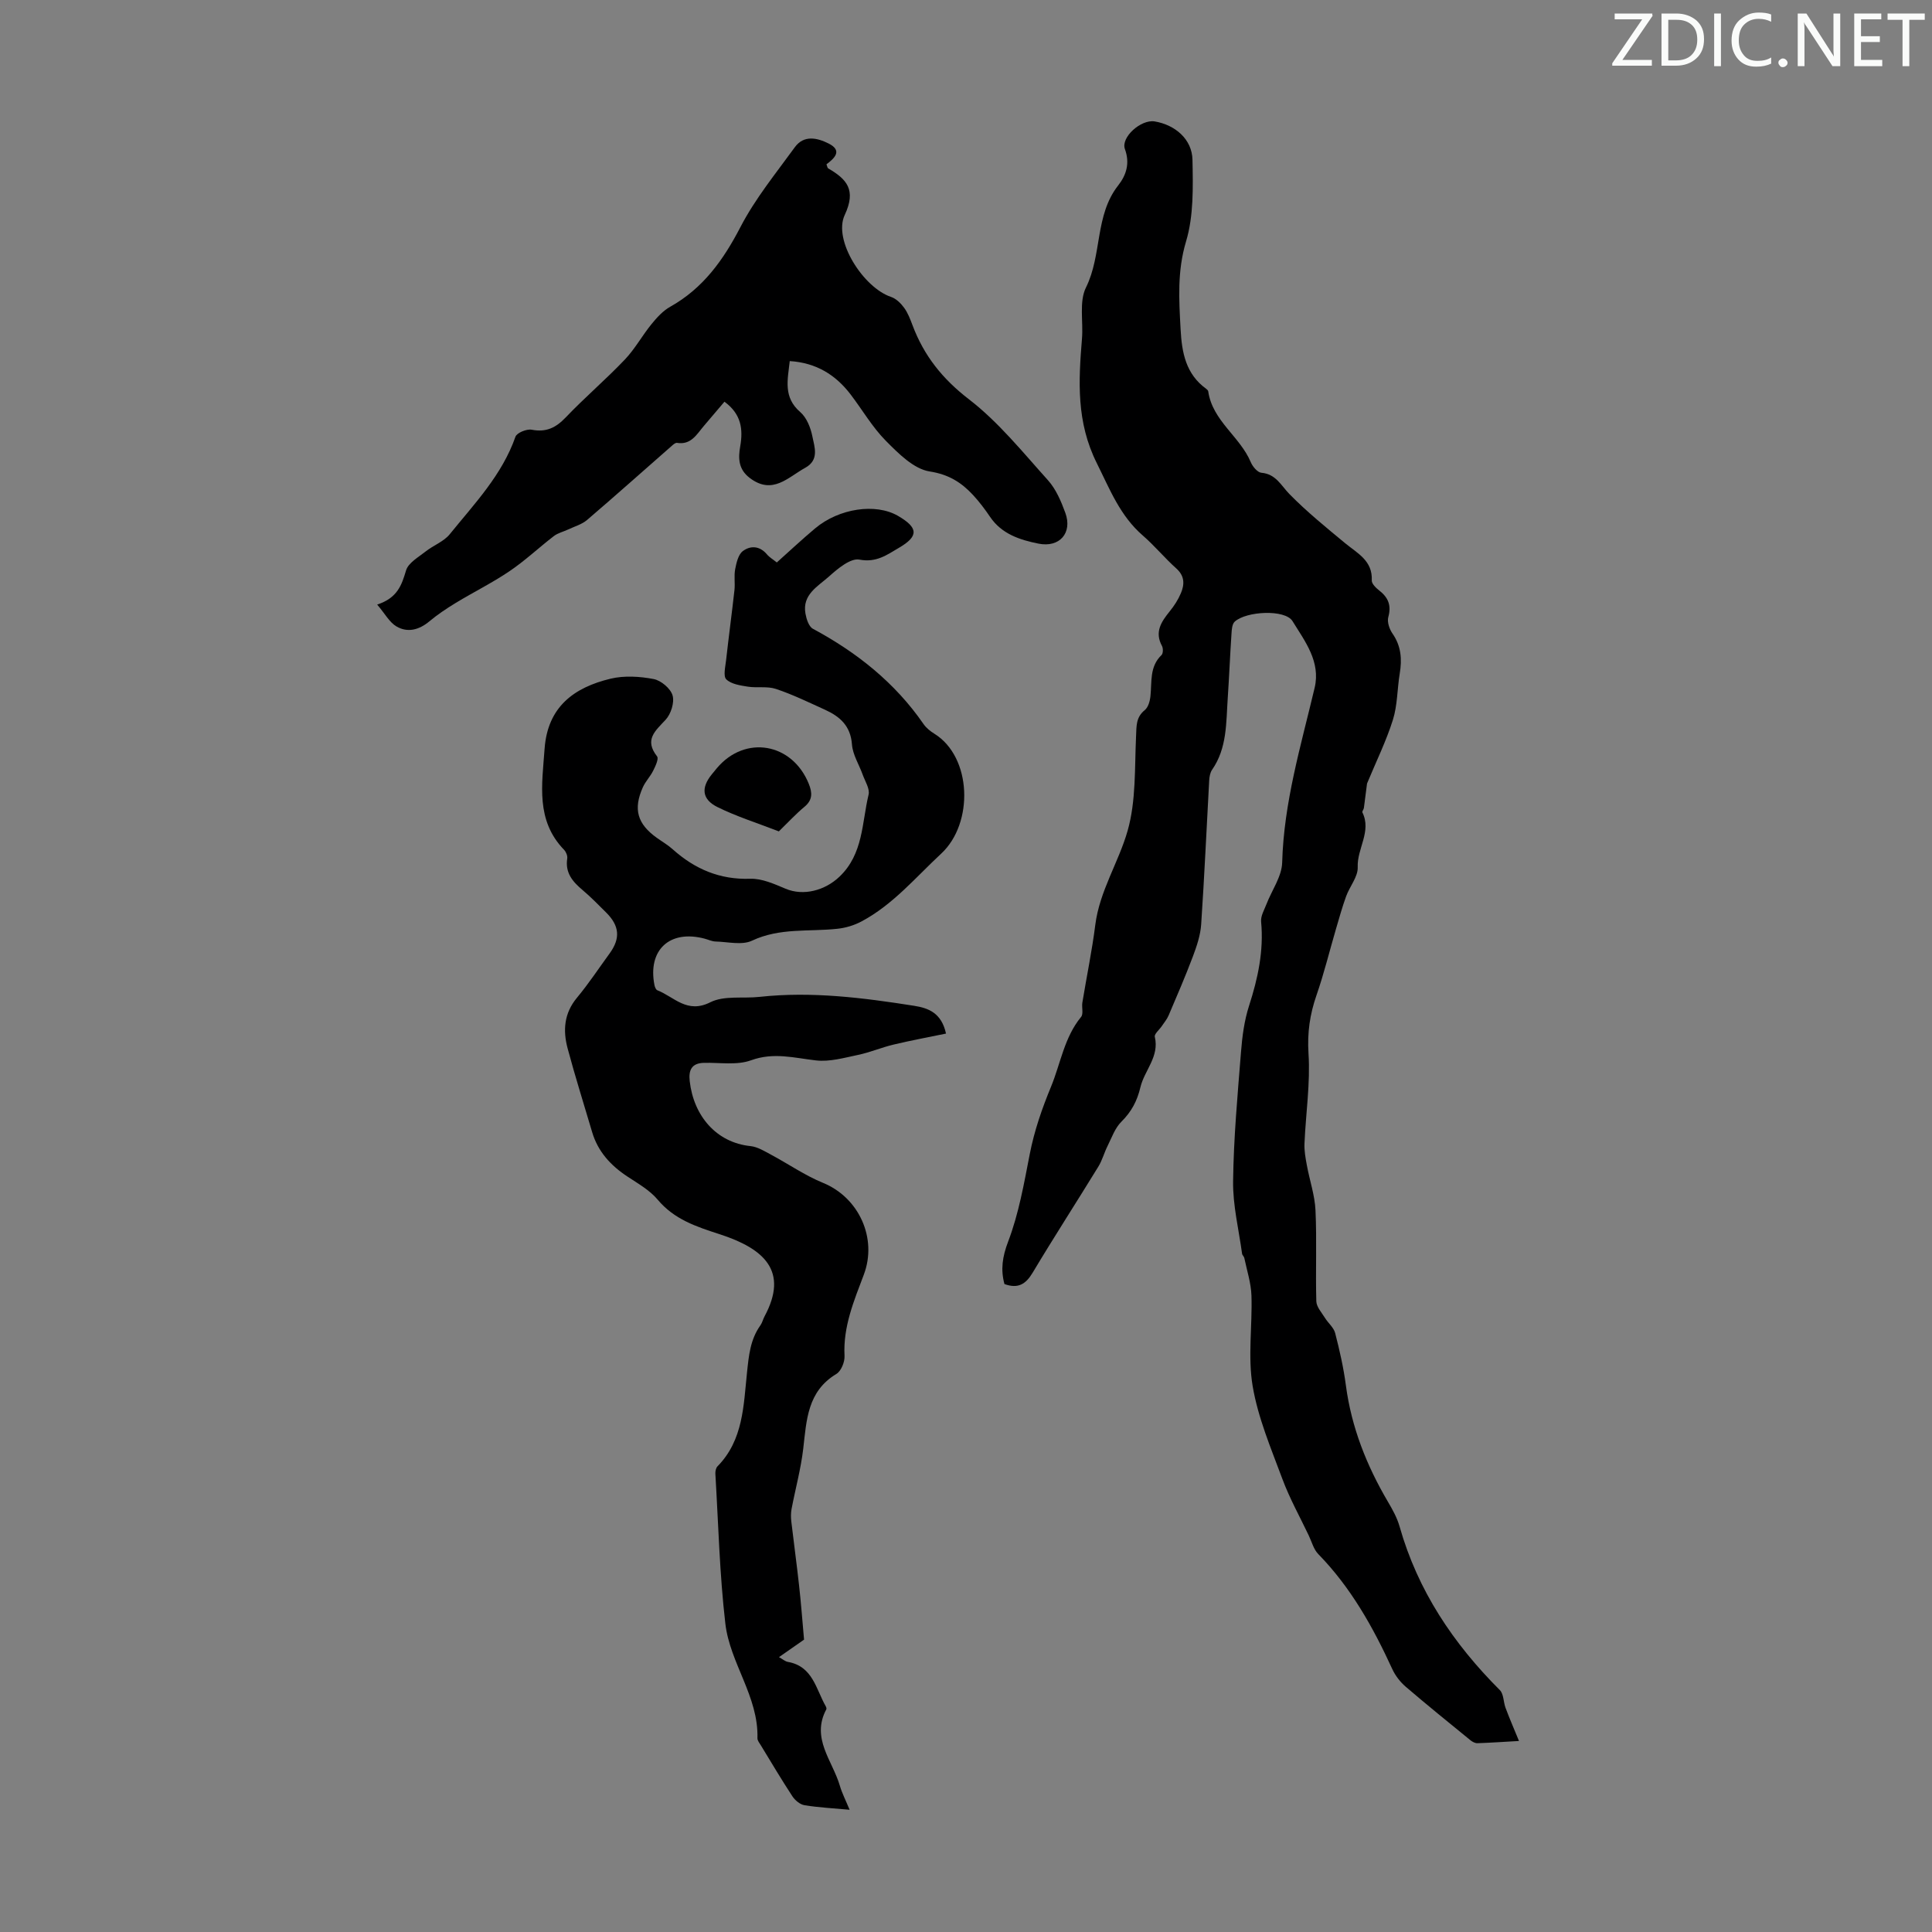
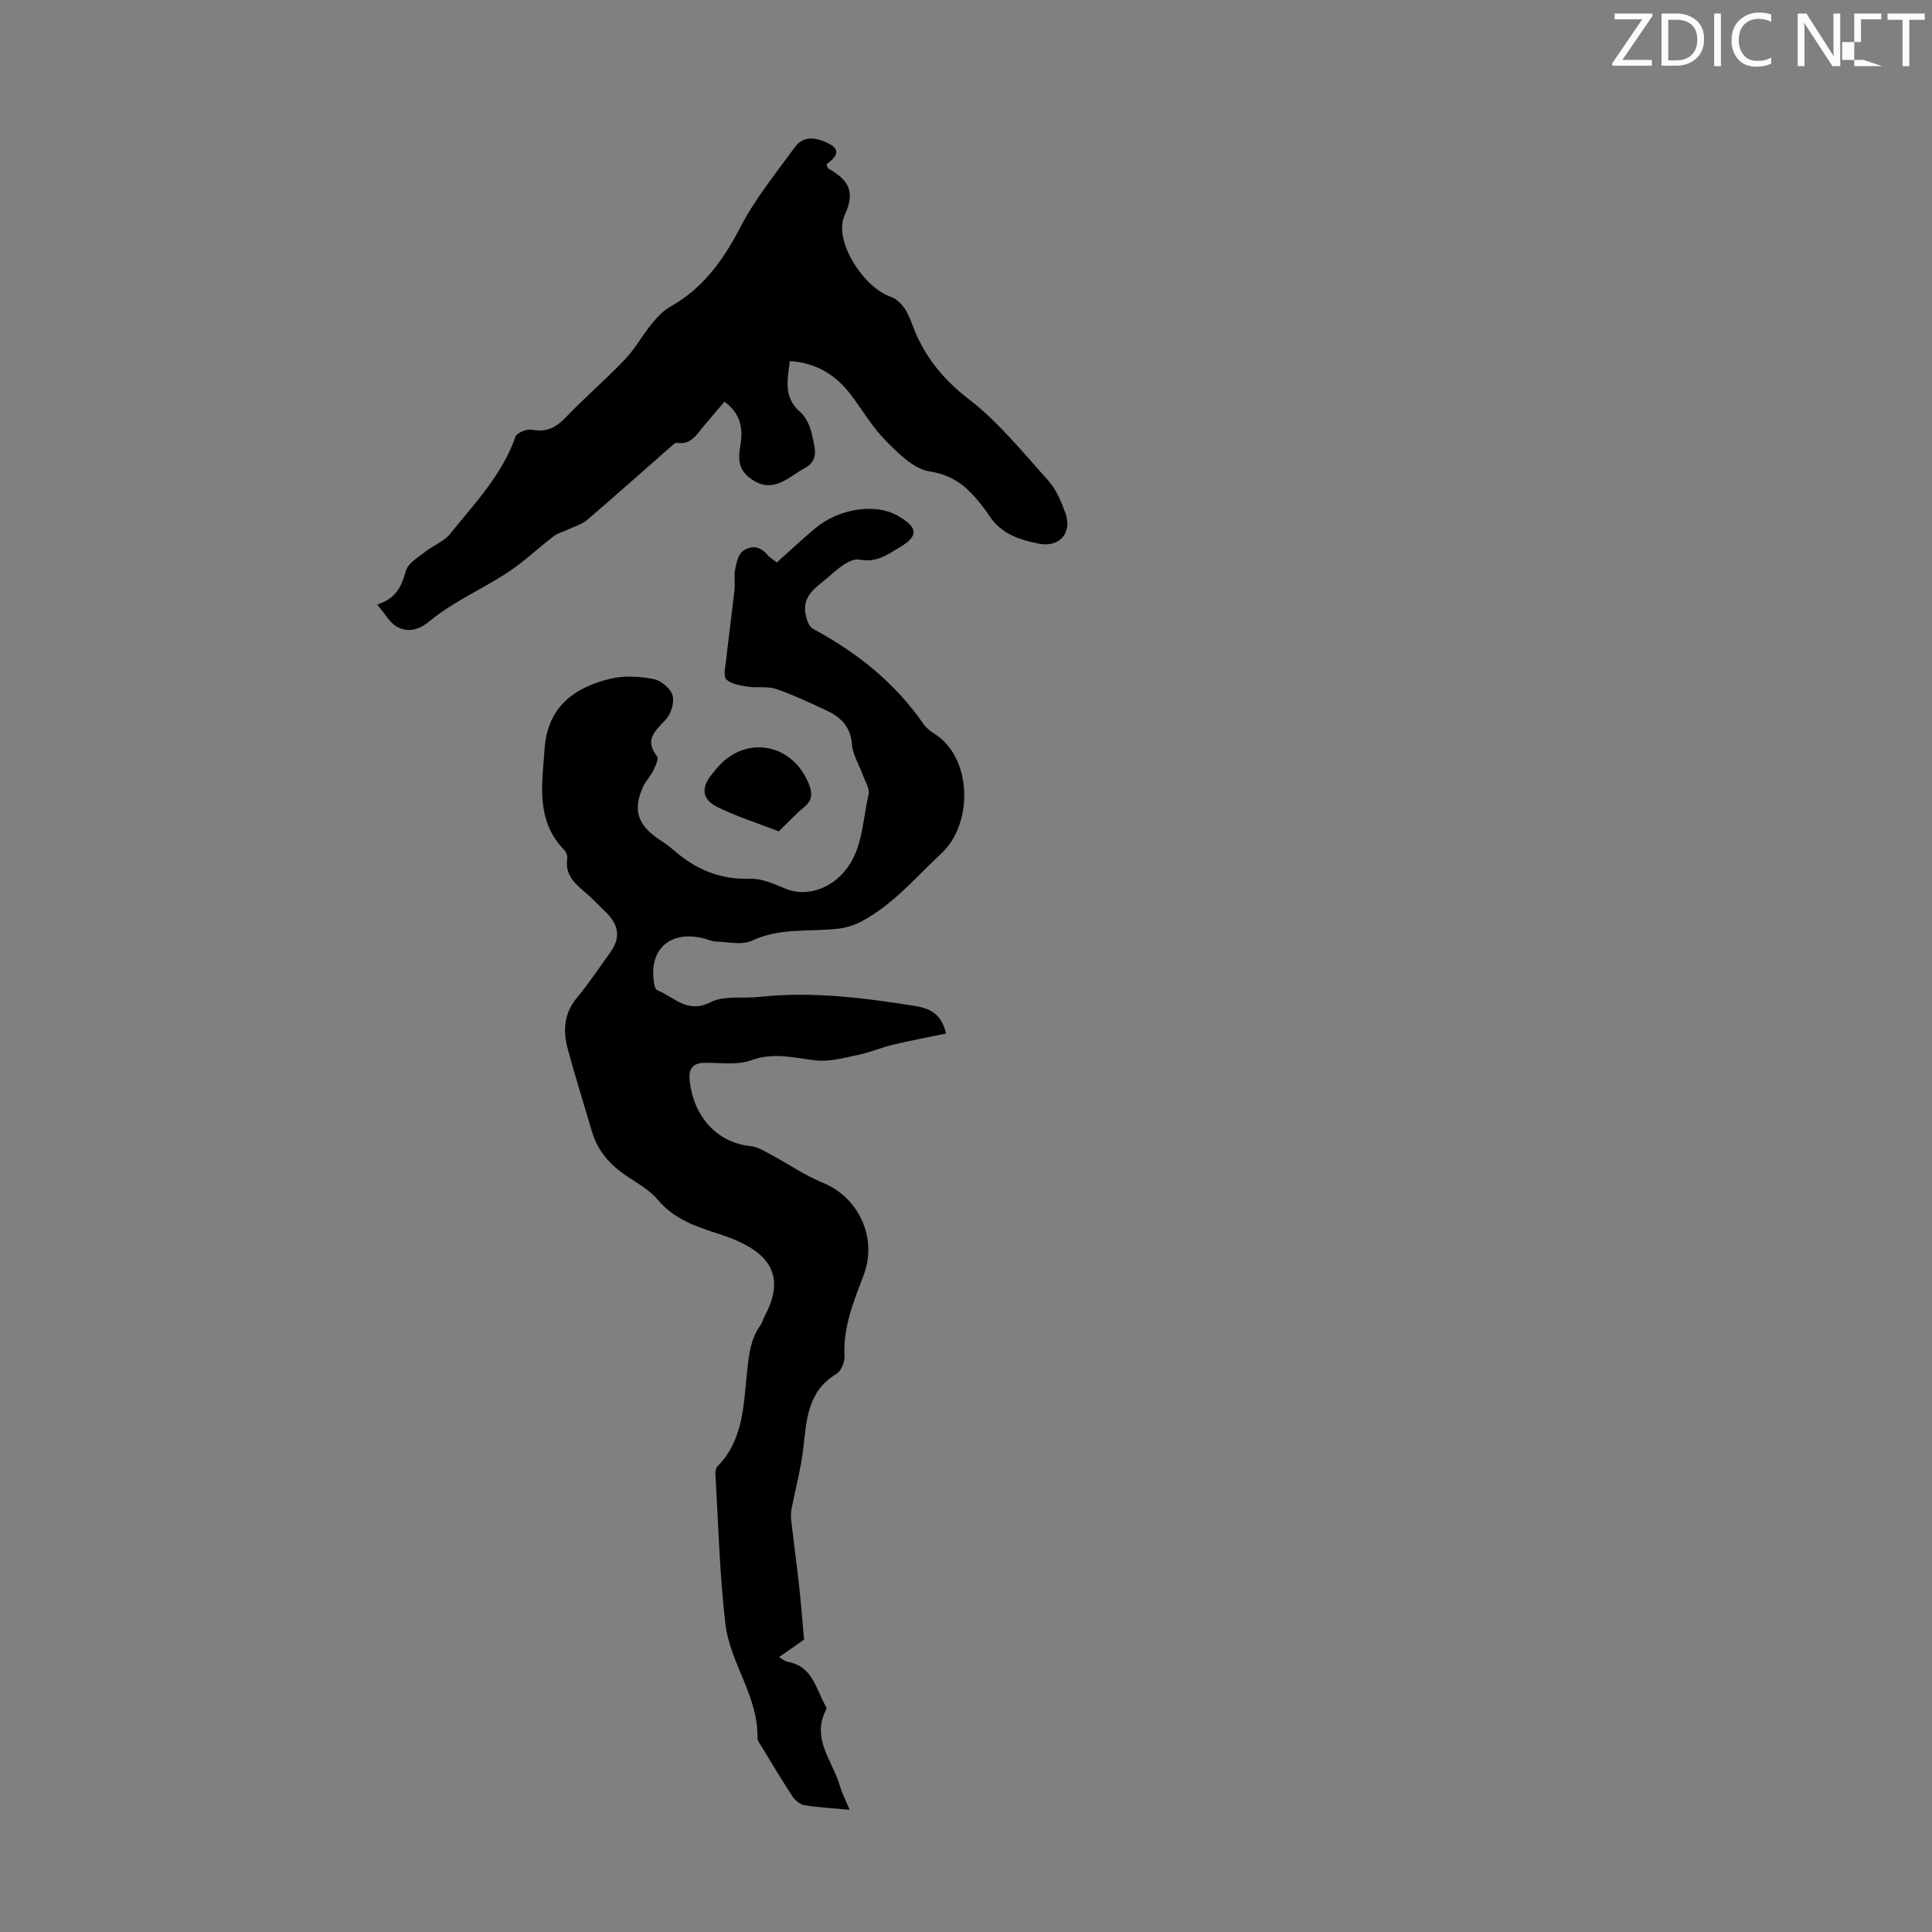
<svg xmlns="http://www.w3.org/2000/svg" enable-background="new 0 0 400 400" viewBox="0 0 400 400">
  <rect x="0" y="0" width="400" height="400" fill="#808080" stroke="none" />
  <g fill="#fafbfa">
    <path d="m342.2 3.2-6.3 9.2h6.1v1.2h-8.2v-.5l6.2-9.1h-5.7v-1.2h7.8v.4z" />
    <path d="m344 13.7v-10.9h3.1c1.6 0 3 .5 4.1 1.4 1.1 1 1.6 2.2 1.6 3.9s-.5 3-1.6 4-2.5 1.5-4.2 1.5h-3zm1.4-9.6v8.4h1.6c1.4 0 2.5-.4 3.2-1.1.8-.8 1.2-1.8 1.2-3.2s-.4-2.4-1.2-3.1-1.8-1-3.1-1z" />
    <path d="m356.3 2.8v10.9h-1.4v-10.9z" />
    <path d="m366.6 13.2c-.8.4-1.8.6-3 .6-1.6 0-2.8-.5-3.7-1.5s-1.4-2.3-1.4-3.9c0-1.7.5-3.2 1.6-4.2s2.4-1.6 4-1.6c1 0 1.9.1 2.6.4v1.5c-.8-.4-1.6-.6-2.6-.6-1.2 0-2.2.4-3 1.2s-1.1 1.9-1.1 3.3c0 1.3.4 2.3 1.1 3.1s1.6 1.1 2.8 1.1c1.1 0 2-.2 2.8-.7v1.3z" />
-     <path d="m368.2 13c0-.3.1-.5.3-.6.2-.2.4-.3.6-.3.3 0 .5.1.7.3s.3.4.3.6-.1.5-.3.6c-.2.2-.4.3-.7.3s-.5-.1-.6-.3c-.2-.2-.3-.4-.3-.6z" />
    <path d="m381.1 13.7h-1.7l-5.5-8.4c-.2-.2-.3-.5-.4-.7 0 .2.1.8.1 1.5v7.6h-1.4v-10.9h1.8l5.3 8.3c.3.4.4.6.4.8 0-.3-.1-.8-.1-1.6v-7.5h1.4v10.9z" />
-     <path d="m389.7 13.7h-5.8v-10.9h5.6v1.2h-4.2v3.5h3.9v1.2h-3.9v3.7h4.4z" />
+     <path d="m389.7 13.7h-5.8v-10.9h5.6v1.2h-4.2v3.5v1.2h-3.9v3.7h4.4z" />
    <path d="m398.4 4.1h-3.1v9.6h-1.4v-9.6h-3.1v-1.3h7.7v1.3z" />
  </g>
-   <path d="m314.49 360.45c-2.85.16-5.72.36-8.59.46-.48.02-1.06-.28-1.46-.61-4.49-3.66-8.99-7.3-13.39-11.07-1.14-.98-2.16-2.29-2.79-3.66-3.98-8.68-8.59-16.92-15.34-23.83-.95-.98-1.33-2.52-1.95-3.82-1.86-3.91-3.98-7.71-5.48-11.75-2.34-6.3-5.03-12.62-6.14-19.18-1.03-6.09-.05-12.5-.25-18.76-.09-2.61-.94-5.19-1.48-7.78-.06-.31-.42-.57-.46-.88-.68-5-1.93-10.02-1.86-15.02.11-8.94.93-17.87 1.64-26.79.25-3.2.68-6.47 1.66-9.51 1.84-5.7 3.07-11.39 2.5-17.43-.11-1.17.65-2.44 1.11-3.63 1.11-2.88 3.17-5.71 3.25-8.61.34-12.45 3.89-24.22 6.72-36.17 1.29-5.43-2.03-9.67-4.57-13.8-1.55-2.52-9.63-2.07-11.98.1-.53.49-.61 1.6-.66 2.44-.3 4.46-.48 8.94-.78 13.4-.35 5.09-.11 10.31-3.24 14.82-.41.6-.56 1.47-.6 2.23-.55 9.93-.99 19.86-1.66 29.78-.15 2.24-.91 4.5-1.71 6.63-1.55 4.12-3.3 8.16-5.02 12.2-.34.81-.94 1.51-1.44 2.26-.5.74-1.57 1.61-1.43 2.19.98 4.12-2.15 6.94-2.98 10.44-.67 2.84-1.86 5.08-3.94 7.14-1.33 1.31-2 3.31-2.87 5.04-.69 1.38-1.09 2.93-1.89 4.24-4.5 7.34-9.18 14.57-13.6 21.96-1.43 2.4-3.03 3.39-5.85 2.37-.81-2.99-.44-5.63.77-8.81 2.2-5.77 3.28-12 4.47-18.1.95-4.85 2.51-9.36 4.4-13.94 2-4.85 2.73-10.2 6.23-14.46.52-.63.1-1.97.26-2.96.88-5.37 2-10.72 2.68-16.11.89-7.01 4.83-12.93 6.69-19.47 1.77-6.2 1.44-13.03 1.75-19.6.1-2.07-.05-3.88 1.8-5.38.72-.58 1.08-1.89 1.18-2.91.31-2.96-.22-6.08 2.29-8.49.34-.32.36-1.38.1-1.87-1.59-2.93-.13-5.04 1.62-7.21.91-1.12 1.72-2.38 2.28-3.7.78-1.83.82-3.57-.93-5.14-2.42-2.16-4.49-4.7-6.94-6.82-4.71-4.08-6.81-9.53-9.52-14.97-4.27-8.54-3.8-16.98-3.08-25.77.3-3.57-.63-7.67.83-10.62 3.36-6.77 1.8-14.94 6.67-21.13 1.71-2.18 2.45-4.62 1.39-7.53-.88-2.43 3.33-6.19 6.16-5.72 4.25.71 7.75 3.69 7.83 7.96.11 5.64.26 11.59-1.33 16.88-1.85 6.18-1.46 12.06-1.13 18.2.26 4.88 1.09 9.27 5.31 12.33.17.13.39.33.41.51.88 6.12 6.58 9.35 8.81 14.67.38.91 1.39 2.12 2.2 2.19 3.03.27 4.06 2.64 5.84 4.45 3.57 3.63 7.55 6.87 11.48 10.12 2.55 2.11 5.73 3.61 5.53 7.73-.03.67.87 1.55 1.54 2.07 1.88 1.46 2.55 3.1 1.88 5.52-.27 1 .23 2.48.87 3.4 1.8 2.59 1.99 5.31 1.5 8.28-.53 3.2-.46 6.56-1.42 9.6-1.38 4.39-3.44 8.56-5.35 13.17-.17 1.33-.4 3.19-.65 5.05-.04.32-.41.72-.31.93 1.94 3.94-1.13 7.48-.97 11.34.08 1.97-1.66 3.98-2.4 6.03-.81 2.23-1.44 4.52-2.11 6.79-1.34 4.57-2.47 9.22-4.03 13.71-1.37 3.95-1.92 7.74-1.65 12.03.4 6.16-.56 12.4-.83 18.62-.07 1.5.21 3.04.49 4.53.57 3.13 1.65 6.22 1.79 9.36.29 6.25-.01 12.53.17 18.8.03 1.16 1.09 2.32 1.77 3.42.67 1.09 1.83 2.01 2.13 3.17.92 3.56 1.74 7.18 2.22 10.82 1.15 8.69 4.29 16.6 8.7 24.09.96 1.63 1.91 3.34 2.42 5.14 3.75 13.25 11.11 24.23 20.76 33.87.81.81.72 2.46 1.18 3.68.8 2.15 1.7 4.22 2.78 6.85z" fill="#000001" />
  <path d="m166.47 339.47c-1.33.93-3.14 2.19-5.19 3.62.76.42 1.27.89 1.85.99 5.16.91 5.8 5.63 7.83 9.18.1.18.2.49.12.64-3.21 5.99 1.28 10.63 2.79 15.78.46 1.58 1.23 3.06 2.03 5.01-3.41-.31-6.4-.46-9.34-.94-.92-.15-1.95-1.01-2.5-1.84-2.27-3.46-4.38-7.02-6.53-10.55-.29-.47-.73-1-.71-1.49.24-8.61-5.68-15.53-6.64-23.68-1.2-10.3-1.45-20.7-2.07-31.07-.03-.51.11-1.2.45-1.54 5.34-5.43 5.38-12.6 6.1-19.41.37-3.51.67-6.83 2.77-9.77.38-.53.53-1.23.84-1.82 5.09-9.43-.08-14.06-9.25-17.04-4.87-1.58-9.42-3.06-12.87-7.18-1.64-1.95-4.04-3.31-6.22-4.75-3.48-2.29-6.14-5.17-7.34-9.24-1.7-5.78-3.53-11.53-5.08-17.35-.98-3.68-.73-7.22 1.92-10.42 2.43-2.92 4.53-6.11 6.77-9.18 2.29-3.14 2.08-5.73-.72-8.51-1.59-1.58-3.15-3.19-4.86-4.63-2.06-1.73-3.64-3.57-3.18-6.53.09-.56-.24-1.37-.65-1.8-5.91-6.11-4.56-13.52-4.04-20.91.62-8.72 6.12-12.72 13.69-14.53 2.82-.67 6.01-.47 8.89.08 1.53.29 3.51 1.96 3.92 3.39.42 1.47-.34 3.86-1.45 5.05-2.17 2.33-4.45 4.13-1.76 7.57.39.5-.35 2.05-.82 2.99-.59 1.19-1.58 2.19-2.12 3.4-2.04 4.54-1.15 7.6 2.91 10.49 1.09.78 2.27 1.46 3.26 2.35 4.58 4.1 9.74 6.32 16.07 6.11 2.42-.08 4.97 1.08 7.3 2.06 3.72 1.57 8.16.36 11.14-2.47 4.98-4.72 4.64-11.15 6.05-17.01.29-1.2-.72-2.75-1.21-4.11-.75-2.1-2.07-4.14-2.23-6.28-.28-3.84-2.49-5.78-5.57-7.18-3.35-1.52-6.68-3.15-10.16-4.31-1.81-.61-3.93-.17-5.87-.48-1.55-.25-3.41-.52-4.42-1.51-.67-.66-.19-2.61-.04-3.97.54-4.83 1.19-9.66 1.73-14.49.16-1.44-.12-2.94.15-4.35.26-1.32.63-3.01 1.57-3.73 1.58-1.2 3.52-1.12 5.02.68.49.59 1.2.99 2.03 1.66 2.64-2.36 5.23-4.79 7.94-7.06 4.96-4.16 12.53-5.26 17.14-2.59 4.24 2.46 4.32 4.21.22 6.61-2.5 1.46-4.67 3.12-8.2 2.45-1.84-.35-4.5 1.88-6.29 3.49-2.28 2.04-5.58 3.74-4.88 7.68.2 1.13.69 2.69 1.54 3.15 9.11 4.9 16.99 11.15 22.91 19.73.55.8 1.4 1.48 2.24 2 7.79 4.83 8.18 18.54 1.42 24.82-5.32 4.94-9.99 10.58-16.52 14.05-1.5.8-3.26 1.33-4.95 1.51-5.92.65-11.96-.25-17.71 2.47-2.08.98-5 .23-7.54.17-.76-.02-1.5-.39-2.26-.59-7.23-1.92-11.83 2.33-10.39 9.62.08.39.3.95.59 1.06 3.49 1.37 6.14 4.93 10.97 2.49 2.86-1.44 6.78-.74 10.21-1.12 10.77-1.17 21.4.18 32 1.85 2.98.47 5.66 1.49 6.59 5.75-3.65.76-7.28 1.42-10.86 2.28-2.48.59-4.87 1.62-7.37 2.14-2.86.6-5.86 1.46-8.67 1.14-4.52-.51-8.76-1.74-13.46-.03-2.93 1.07-6.49.45-9.76.53-2.59.06-3.2 1.57-2.94 3.8.81 7.15 5.48 12.71 12.59 13.44 1.45.15 2.87 1.04 4.22 1.76 3.61 1.93 7.03 4.31 10.79 5.85 7.44 3.04 11.28 11.47 8.45 18.99-2.04 5.41-4.32 10.79-4 16.83.07 1.25-.7 3.15-1.69 3.74-6.01 3.62-6.17 9.56-6.86 15.49-.49 4.18-1.62 8.29-2.41 12.44-.16.84-.16 1.74-.06 2.6.51 4.4 1.12 8.78 1.6 13.18.4 3.51.66 7.03 1.04 11.3z" fill="#000001" />
  <path d="m149.99 83.17c-1.51 1.78-2.88 3.4-4.25 5-1.49 1.74-2.65 4-5.58 3.52-.33-.05-.79.36-1.11.65-5.83 5.11-11.61 10.27-17.5 15.31-1.09.93-2.61 1.35-3.94 1.98-.98.46-2.11.72-2.94 1.36-3.1 2.38-5.97 5.1-9.2 7.28-3.56 2.41-7.44 4.32-11.12 6.56-1.89 1.15-3.75 2.39-5.45 3.81-2.12 1.77-4.5 2.41-6.81 1.06-1.46-.85-2.38-2.63-4-4.53 4.23-1.38 5.08-4.07 5.98-7.07.47-1.58 2.56-2.74 4.05-3.92 1.61-1.28 3.76-2.04 5-3.58 5.11-6.32 10.82-12.24 13.6-20.18.29-.82 2.33-1.65 3.37-1.45 2.99.57 4.98-.4 7.03-2.54 3.93-4.13 8.3-7.84 12.23-11.97 2.11-2.21 3.61-4.99 5.55-7.37 1.1-1.35 2.36-2.74 3.86-3.58 6.81-3.82 10.99-9.66 14.54-16.5 3.05-5.88 7.34-11.13 11.26-16.53 1.88-2.59 4.65-1.94 6.97-.78 3.03 1.51 1.16 3.12-.42 4.32.18.45.2.75.34.83 3.87 2.25 5.88 4.45 3.44 9.66-2.45 5.24 3.88 15.05 9.58 16.96 1.05.35 2.03 1.31 2.71 2.24.78 1.06 1.27 2.36 1.74 3.61 2.36 6.3 6.19 11.12 11.69 15.35 6.13 4.72 11.14 10.96 16.37 16.77 1.66 1.85 2.72 4.37 3.59 6.75 1.5 4.13-1.18 7.25-5.58 6.36-3.81-.77-7.59-1.97-10-5.53-1.06-1.57-2.22-3.11-3.5-4.5-2.43-2.62-5.03-4.29-9.01-4.91-3.29-.51-6.46-3.71-9.06-6.33-2.81-2.83-4.86-6.4-7.3-9.6-3.12-4.09-7.15-6.58-12.61-6.92-.43 3.88-1.39 7.49 2.18 10.56 1.32 1.14 2.14 3.22 2.5 5.01.45 2.24 1.48 4.9-1.49 6.53-3.58 1.97-6.74 5.66-11.44 2.12-2.41-1.81-2.44-4.12-2-6.6.6-3.5.24-6.64-3.27-9.21z" fill="#000001" />
  <path d="m161.25 172.13c-4.56-1.77-8.78-3.09-12.7-5.03-3.25-1.61-3.43-4.01-1.18-6.78.35-.43.7-.87 1.06-1.29 5.84-6.92 15.59-5.24 19.02 3.25.73 1.81.83 3.31-.86 4.73-1.79 1.48-3.38 3.21-5.34 5.12z" fill="#000001" />
</svg>